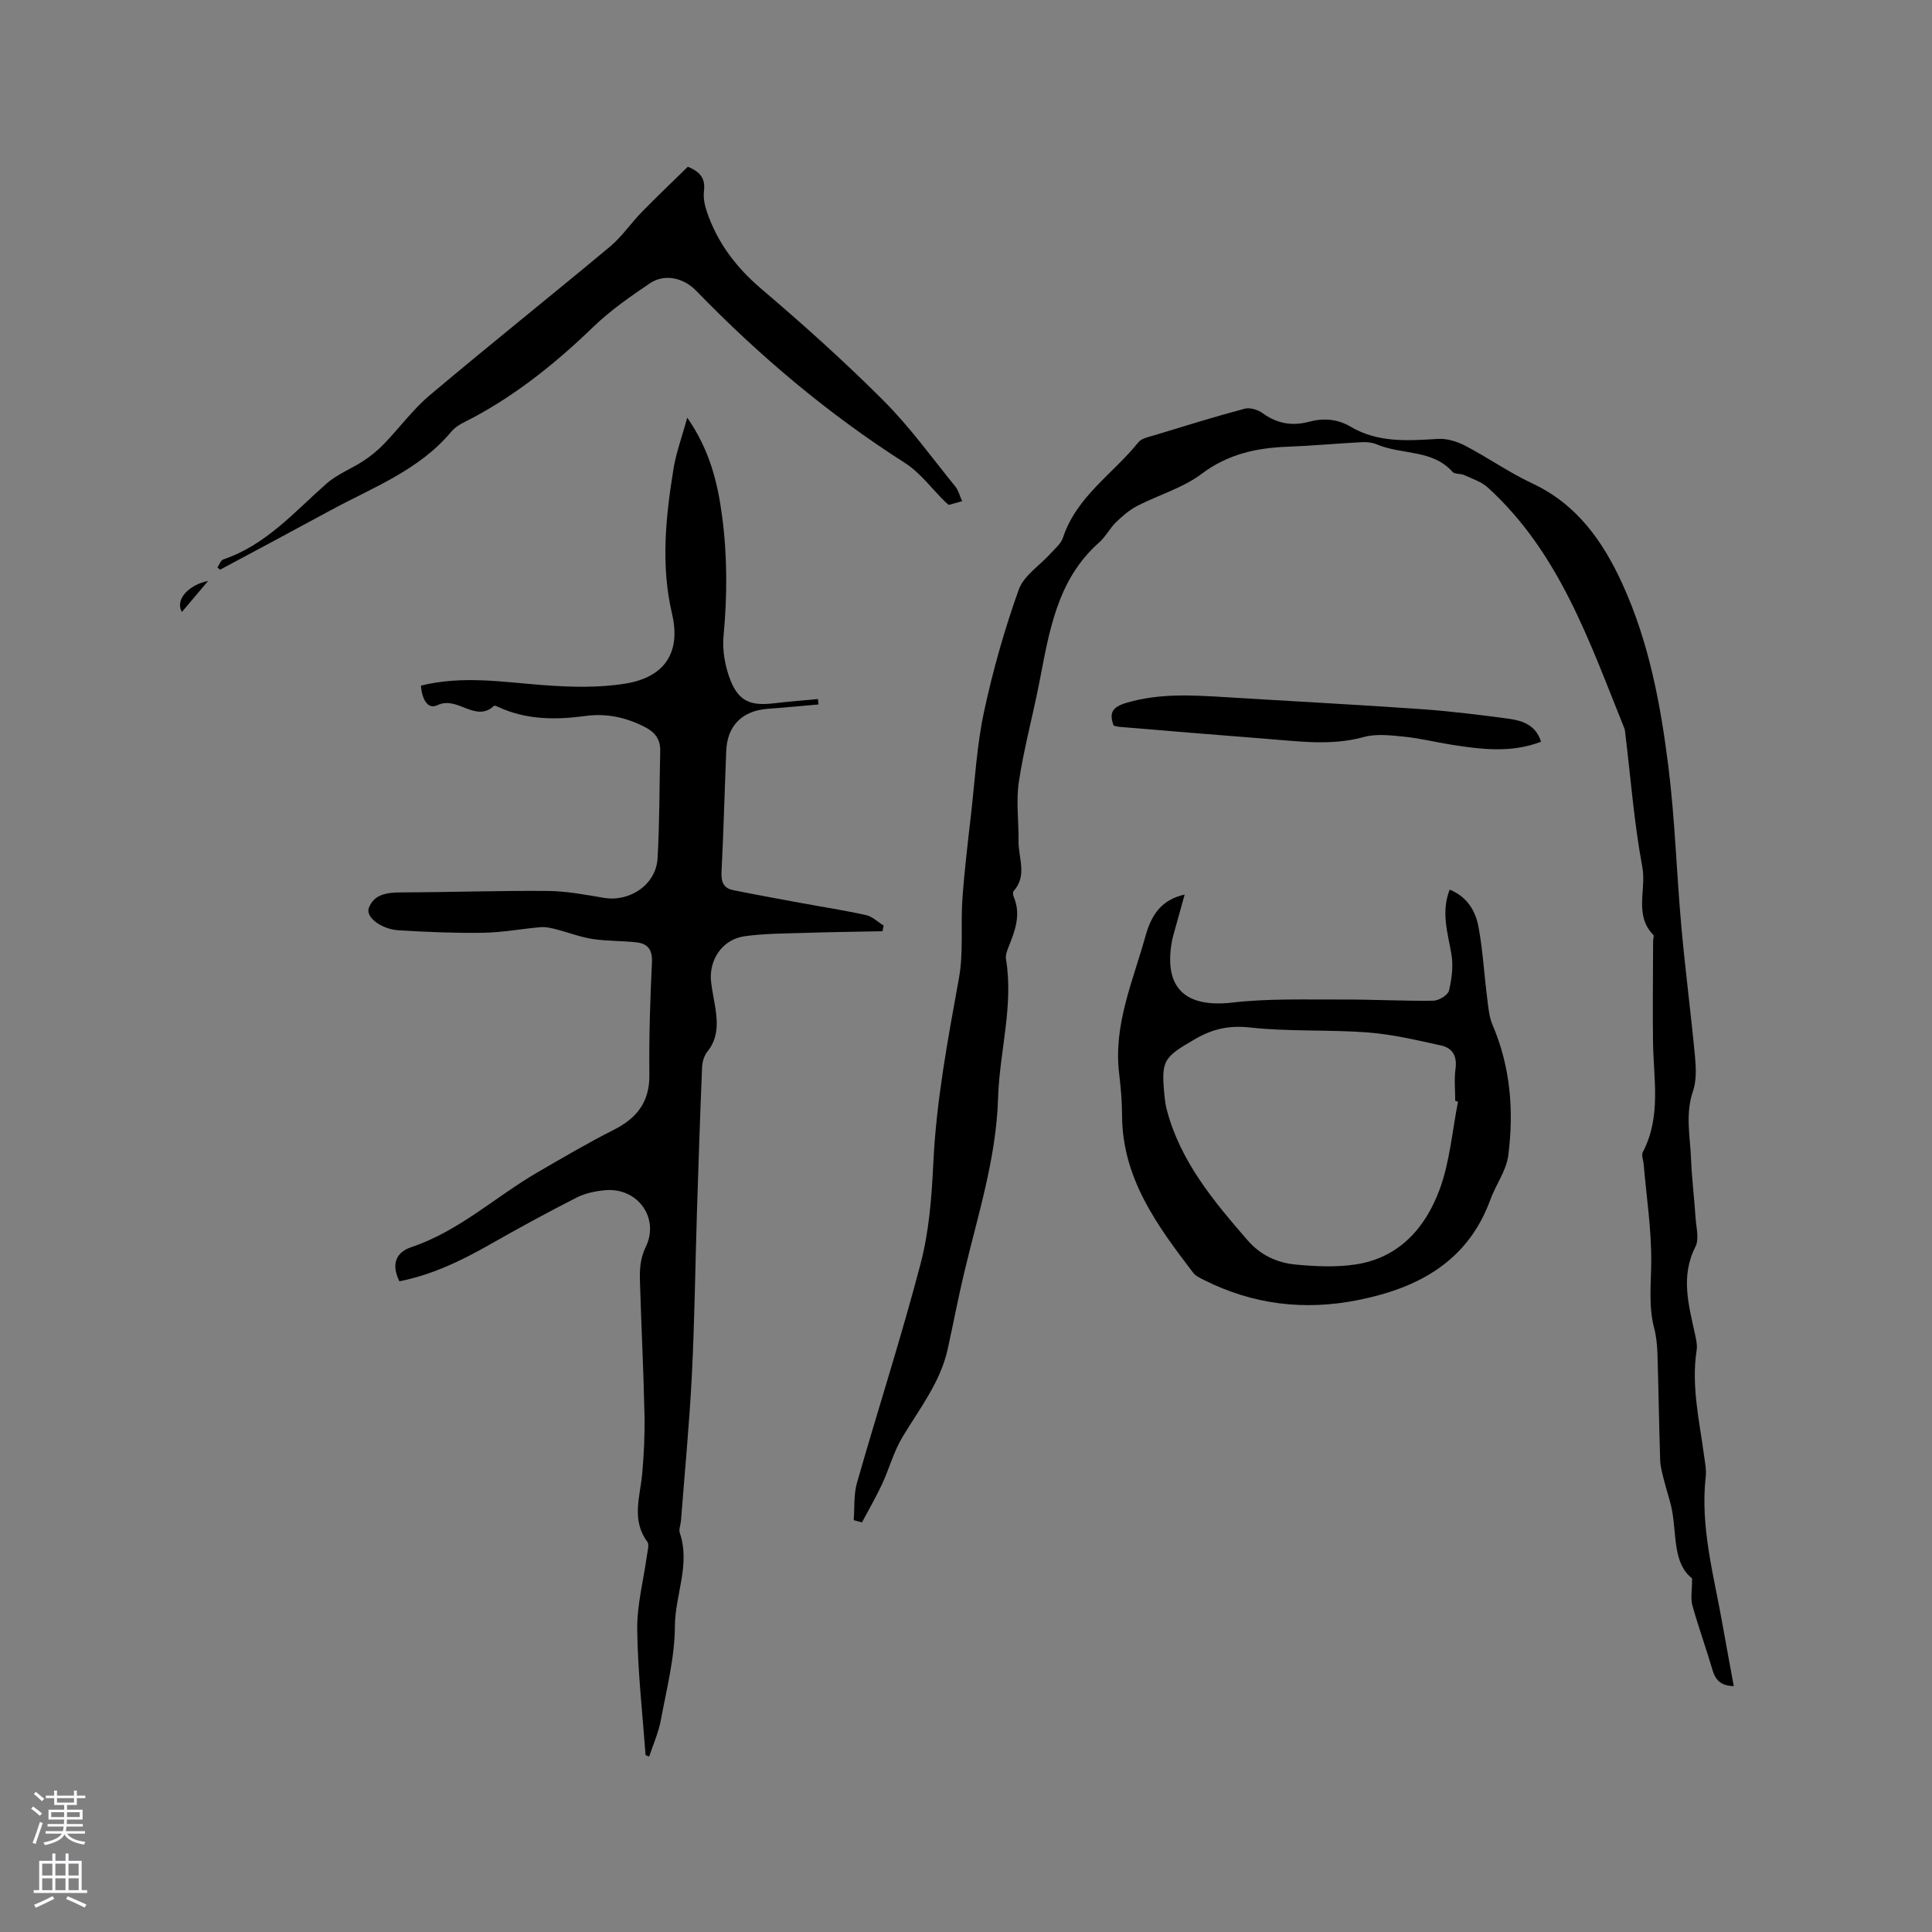
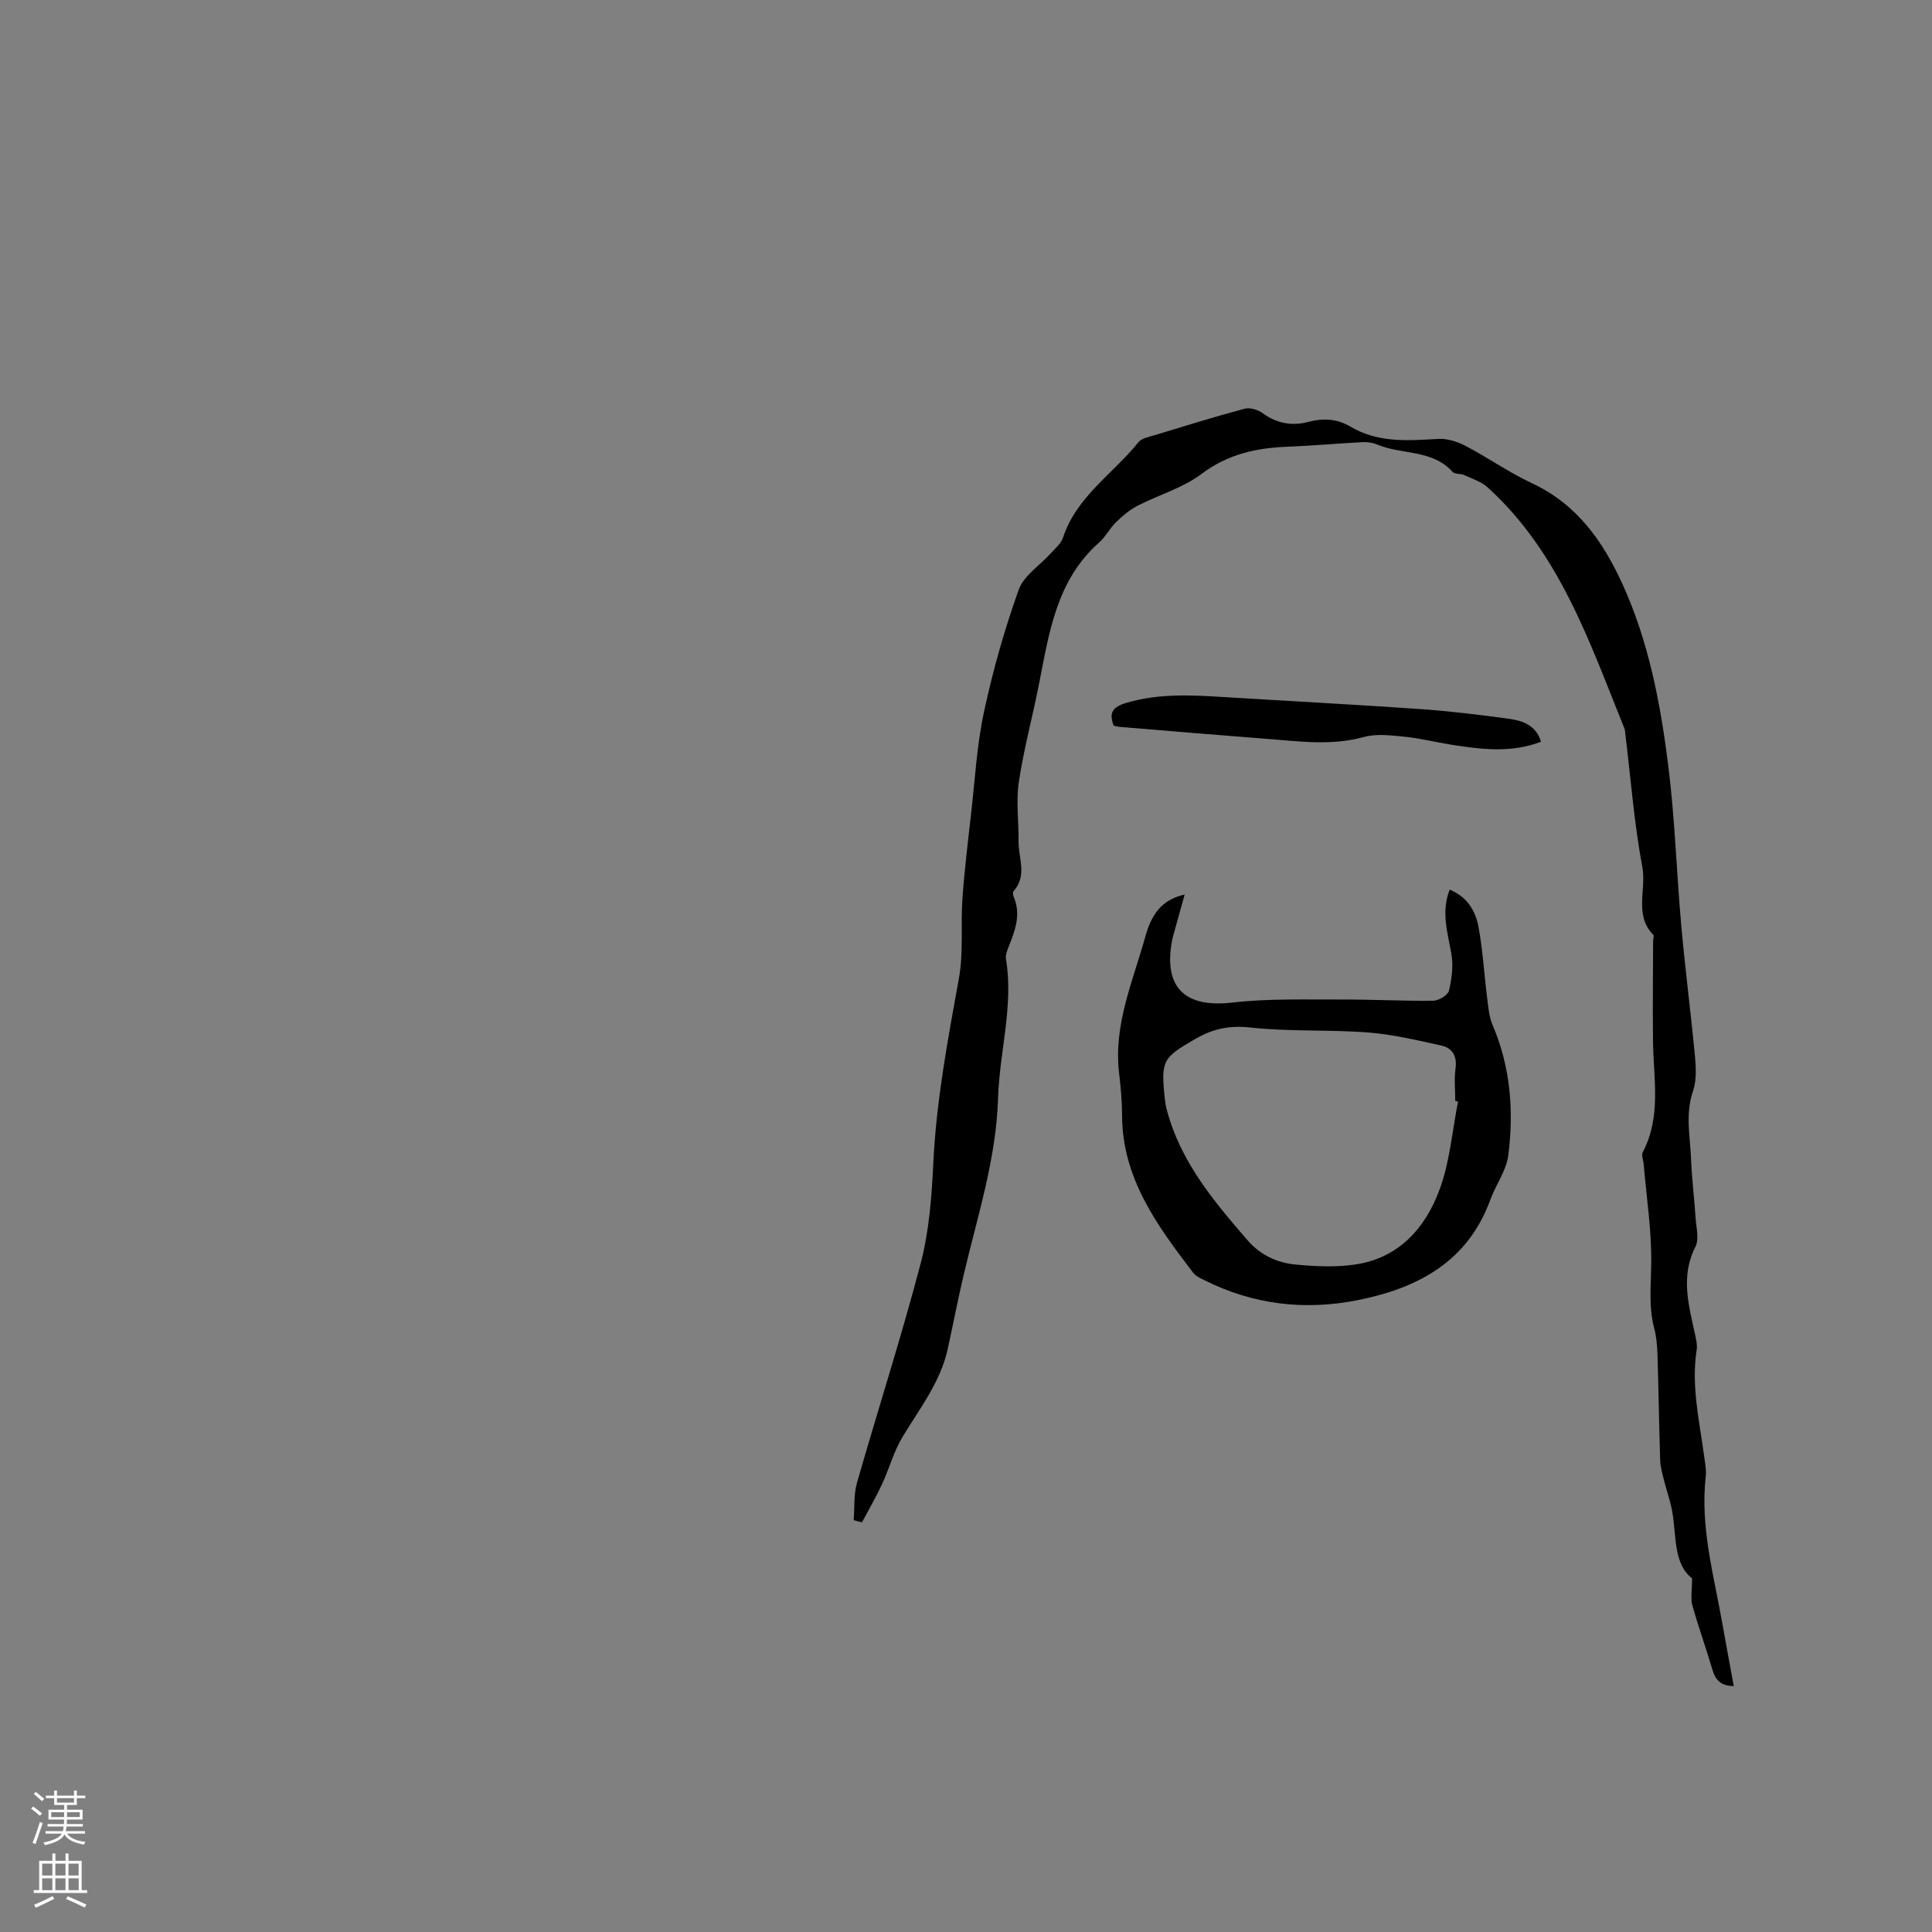
<svg xmlns="http://www.w3.org/2000/svg" enable-background="new 0 0 400 400" viewBox="0 0 400 400">
  <rect x="0" y="0" width="400" height="400" fill="#808080" stroke="none" />
  <g fill="#010000">
    <path d="m358.96 349.09c-2.71-.05-3.8-1.28-4.41-3.36-1.31-4.47-2.91-8.85-4.16-13.34-.4-1.46-.06-3.13-.06-5.6-3.9-3.05-3.21-8.69-4.11-13.84-.38-2.16-1.15-4.24-1.68-6.38-.35-1.42-.78-2.86-.82-4.3-.24-7.31-.33-14.63-.56-21.94-.06-1.79-.23-3.62-.68-5.34-1.17-4.48-.66-8.95-.61-13.49.08-6.83-.99-13.67-1.57-20.51-.07-.83-.5-1.83-.18-2.45 3.85-7.33 2.23-15.12 2.12-22.8-.09-6.98 0-13.96.02-20.94 0-.42.24-1.04.04-1.24-4.03-4.12-1.4-9.37-2.27-14.03-1.71-9.15-2.41-18.48-3.54-27.74-.04-.32-.05-.65-.16-.94-7.22-17.88-13.41-36.37-28.28-49.9-1.32-1.21-3.22-1.82-4.9-2.59-.75-.35-1.95-.14-2.41-.66-4.21-4.7-10.52-3.51-15.62-5.67-.92-.39-2.04-.54-3.05-.49-5.17.27-10.34.75-15.52.95-6.46.25-12.34 1.53-17.77 5.62-3.88 2.93-8.89 4.34-13.3 6.62-1.63.84-3.1 2.11-4.43 3.4-1.28 1.25-2.12 2.97-3.45 4.15-8.87 7.82-10.39 18.7-12.49 29.38-1.33 6.75-3.15 13.42-4.17 20.22-.6 4.01-.01 8.2-.06 12.31-.04 3.45 1.85 7.11-1.03 10.31-.2.22-.11.85.04 1.21 1.56 3.68.24 7.03-1.1 10.4-.31.77-.64 1.68-.51 2.45 1.6 9.73-1.35 19.19-1.64 28.78-.38 12.56-4.23 24.36-7.07 36.39-1.22 5.15-2.21 10.34-3.34 15.51-1.51 6.92-5.83 12.37-9.37 18.26-1.82 3.02-2.75 6.57-4.25 9.8-1.25 2.69-2.76 5.27-4.15 7.89-.57-.15-1.14-.31-1.71-.46.2-2.59-.02-5.3.68-7.74 4.33-15.15 9.19-30.16 13.18-45.4 1.75-6.68 2.29-13.78 2.62-20.72.61-12.97 3.01-25.63 5.31-38.36.97-5.35.33-10.98.72-16.46.42-5.88 1.13-11.75 1.8-17.61.8-7.04 1.19-14.18 2.67-21.08 1.84-8.56 4.24-17.04 7.19-25.28 1.05-2.93 4.4-5.03 6.66-7.55.91-1.01 2.1-2 2.5-3.21 2.79-8.51 10.36-13.21 15.6-19.74.7-.87 2.24-1.13 3.44-1.5 6.17-1.88 12.34-3.8 18.57-5.46 1.1-.29 2.75.21 3.72.92 2.96 2.16 6.12 2.71 9.56 1.79 3.02-.81 5.93-.6 8.59.98 5.74 3.41 11.92 2.93 18.18 2.56 1.85-.11 3.94.54 5.63 1.42 4.69 2.45 9.06 5.54 13.85 7.78 9.25 4.33 14.62 11.95 18.67 20.8 5.48 11.99 7.9 24.83 9.52 37.76 1.38 11.02 1.7 22.16 2.7 33.24.8 8.97 1.98 17.91 2.82 26.88.22 2.37.33 4.98-.42 7.17-1.63 4.76-.57 9.46-.39 14.17.16 4.02.67 8.03.93 12.05.13 2 .78 4.38-.02 5.96-3.15 6.17-1.39 12.15-.08 18.22.22 1.03.48 2.13.33 3.14-1.17 7.49.58 14.75 1.55 22.07.18 1.36.48 2.77.33 4.11-1.21 10.65 1.76 20.8 3.54 31.09.72 4.06 1.48 8.1 2.26 12.36z" />
-     <path d="m87.14 141.95c8.66-2.13 16.94-.74 25.27-.11 5.65.43 11.47.59 17.03-.3 8.15-1.31 11.58-6.41 9.7-14.45-2.36-10.1-1.31-20.01.29-29.96.54-3.36 1.75-6.61 2.86-10.66 4.68 6.77 6.3 13.49 7.22 20.46 1.09 8.23 1.07 16.45.29 24.73-.28 3.01.32 6.37 1.44 9.2 1.73 4.35 4.22 5.31 8.91 4.76 3.06-.36 6.14-.6 9.2-.89.04.37.07.75.11 1.12-3.47.3-6.94.65-10.42.89-5.32.38-8.47 3.46-8.68 8.7-.34 8.37-.55 16.75-.98 25.11-.1 2.03.42 3.34 2.4 3.74 4.63.94 9.28 1.78 13.93 2.64 4.54.84 9.11 1.53 13.62 2.54 1.3.29 2.42 1.42 3.62 2.16-.08.39-.15.78-.23 1.17-5.43.11-10.86.17-16.29.35-4.12.13-8.28.12-12.34.7-4.54.65-7.41 4.94-6.86 9.5.2 1.68.56 3.34.83 5.02.52 3.29.71 6.48-1.6 9.35-.67.83-1.05 2.11-1.1 3.21-.42 10.04-.75 20.08-1.07 30.13-.35 11.23-.48 22.47-1.05 33.69-.51 10.04-1.48 20.07-2.25 30.1-.07.84-.49 1.79-.25 2.51 2.24 6.57-.98 12.86-1.01 19.34-.03 6.49-1.72 12.99-2.91 19.44-.48 2.56-1.58 5.01-2.41 7.53-.44-.18-.74-.24-.75-.32-.64-8.66-1.63-17.32-1.73-26-.06-5.12 1.32-10.25 2.02-15.39.13-.93.51-2.18.07-2.76-3.35-4.52-1.49-9.31-1.06-14.08.37-4.1.56-8.24.47-12.35-.19-9.01-.65-18.01-.92-27.02-.08-2.56-.09-4.95 1.18-7.57 2.91-6.01-1.66-12.27-8.24-11.77-2.07.16-4.27.62-6.1 1.55-6.11 3.11-12.13 6.4-18.09 9.79-5.89 3.35-11.94 6.22-18.57 7.53-1.73-3.55-.74-6 2.49-7.08 9.85-3.3 17.39-10.42 26.14-15.5 5.21-3.02 10.4-6.08 15.77-8.79 4.83-2.44 7.43-5.81 7.36-11.45-.1-7.73.16-15.48.53-23.21.12-2.57-.83-3.87-3.15-4.14-3.04-.35-6.13-.24-9.15-.7-2.53-.39-4.97-1.35-7.47-1.99-1.06-.27-2.18-.55-3.25-.46-3.98.33-7.94 1.1-11.92 1.16-5.8.09-11.62-.16-17.42-.5-3.65-.21-6.97-2.72-6.26-4.63 1.05-2.82 3.71-3.21 6.52-3.22 10.17-.04 20.35-.39 30.52-.31 3.88.03 7.78.78 11.63 1.43 5.37.9 10.79-2.74 11.11-8.15.43-7.4.37-14.82.55-22.24.06-2.4-1.05-3.89-3.16-4.97-3.89-2-7.95-2.89-12.28-2.3-6.18.84-12.26.83-18.07-1.85-.29-.13-.77-.37-.88-.26-3.87 3.62-7.57-2.12-11.71-.13-2.19 1.04-3.24-1.49-3.45-4.04z" />
    <path d="m300.14 184.19c3.61 1.46 5.36 4.4 5.97 7.73.9 4.87 1.17 9.85 1.8 14.78.23 1.85.38 3.8 1.1 5.48 3.74 8.74 4.45 17.87 3.25 27.1-.41 3.12-2.56 5.98-3.68 9.05-4.67 12.84-14.91 18.33-27.38 20.83-11.05 2.22-21.71.97-31.84-4.11-.84-.42-1.81-.85-2.34-1.56-7.43-9.73-14.68-19.53-14.71-32.62-.01-2.85-.26-5.72-.6-8.56-1.23-10.08 2.83-19.09 5.43-28.44 1.26-4.53 3.35-7.6 8.13-8.66-.75 2.7-1.52 5.44-2.28 8.2-.14.51-.28 1.02-.37 1.54-1.71 9.62 2.81 13.75 12.56 12.62 7.42-.86 14.98-.6 22.49-.63 6.35-.03 12.71.33 19.06.25 1.15-.01 3.05-1.16 3.27-2.1.59-2.48.93-5.21.48-7.68-.77-4.36-2.14-8.6-.34-13.22zm1.73 43.9c-.19-.06-.39-.12-.58-.17 0-2.22-.24-4.48.06-6.66.36-2.58-.63-4.28-2.94-4.79-5.03-1.11-10.09-2.32-15.2-2.71-8.11-.62-16.33-.14-24.4-1.03-4.32-.47-7.72.28-11.33 2.37-6.71 3.89-7.14 4.41-6.34 12.21.09.84.22 1.68.44 2.49 2.82 10.69 9.68 18.87 16.71 26.98 2.67 3.08 6.11 4.67 9.94 5.03 4.07.39 8.28.59 12.3 0 9.09-1.32 14.59-7.57 17.54-15.58 2.11-5.73 2.59-12.07 3.8-18.14z" />
-     <path d="m45.02 117.47c.4-.57.69-1.47 1.22-1.65 8.79-2.97 14.68-9.8 21.33-15.67 2.23-1.97 5.19-3.09 7.71-4.75 1.53-1.01 2.98-2.2 4.24-3.51 3.2-3.32 5.97-7.13 9.48-10.08 12.31-10.38 24.91-20.42 37.27-30.73 2.49-2.08 4.36-4.88 6.65-7.22 3.15-3.23 6.42-6.33 9.49-9.34 2.86 1.18 3.62 2.67 3.34 5.03-.17 1.37.13 2.89.58 4.23 2.18 6.45 6.07 11.59 11.32 16.05 8.71 7.41 17.25 15.08 25.33 23.17 5.42 5.43 9.95 11.76 14.82 17.74.64.79.89 1.9 1.4 3.03-1.02.28-1.9.52-2.77.76-.3-.25-.55-.44-.77-.66-2.75-2.7-5.12-5.99-8.3-8.02-15.89-10.13-30.15-22.17-43.23-35.66-2.6-2.68-6.54-3.61-9.63-1.5-4 2.72-8.05 5.51-11.51 8.85-7.59 7.32-15.66 13.9-24.98 18.89-1.58.85-3.44 1.58-4.53 2.89-6.7 8.06-16.29 11.58-25.08 16.36-7.6 4.13-15.23 8.19-22.85 12.28-.19-.16-.36-.32-.53-.49z" />
    <path d="m319.05 153.57c-6.2 2.38-12.39 1.58-18.58.61-3.24-.51-6.44-1.33-9.7-1.65-2.79-.28-5.79-.66-8.4.06-6.66 1.84-13.25.91-19.88.4-10.24-.79-20.47-1.65-30.7-2.5-.41-.03-.81-.17-1.22-.26-1.01-2.69-.23-3.85 2.59-4.7 6.77-2.02 13.57-1.62 20.43-1.2 13.42.83 26.85 1.53 40.26 2.46 6.22.43 12.43 1.19 18.61 2.03 2.83.4 5.57 1.35 6.59 4.75z" />
-     <path d="m37.66 126.7c-1.52-2.67 1.61-5.69 5.42-6.41-1.6 1.89-3.39 4.01-5.42 6.41z" />
  </g>
  <path d="m6.44 374.46.42-.45c.65.47 1.27.95 1.85 1.44l-.45.49c-.65-.56-1.25-1.06-1.82-1.48m.93 7.33-.63-.26c.55-1.36 1.05-2.8 1.52-4.33.19.1.38.19.59.27-.46 1.29-.95 2.73-1.48 4.32m-.38-10.38.44-.42c.43.34 1.01.82 1.74 1.44l-.49.49c-.53-.51-1.09-1.01-1.69-1.51m2.5.35h1.72v-1.04h.59v1.04h3.52v-1.04h.59v1.04h1.75v.53h-1.75v1.42h-2.03v.97h3.22v2.03h-3.24c0 .35-.01.66-.03.93h3.32v.53h-3.37c-.03.27-.08.58-.15.94h3.96v.53h-3.71c.67.92 1.93 1.48 3.79 1.68-.13.24-.23.44-.29.59-2.13-.38-3.48-1.08-4.04-2.12-.43.97-1.77 1.72-4.03 2.23-.09-.19-.2-.37-.33-.55 2.1-.42 3.37-1.03 3.81-1.83h-3.36v-.53h3.58c.08-.29.13-.61.16-.94h-3.33v-.53h3.39c.02-.27.04-.58.04-.93h-3.23v-2.03h3.25v-.97h-2.07v-1.42h-1.73zm1.12 3.44v1h2.65c.01-.3.02-.44.01-.4v-.25-.35zm1.19-2h3.52v-.91h-3.52zm4.71 2h-2.63v.59c0 .15-.01.28-.01.4h2.64z" fill="#fbfafc" />
  <path d="m13.56 383.74h.63v1.52h2.72v6.07h1.13v.6h-11.06v-.6h1.13v-6.07h2.73v-1.52h.63v1.52h2.1v-1.52zm-2.69 8.83.38.56c-1.24.63-2.53 1.25-3.85 1.85-.1-.21-.21-.42-.34-.63 1.36-.55 2.63-1.15 3.81-1.78m-2.13-4.27h2.1v-2.45h-2.1zm0 3.04h2.1v-2.46h-2.1zm2.72-3.04h2.1v-2.45h-2.1zm0 3.04h2.1v-2.46h-2.1zm6.07 3.6c-1.41-.71-2.7-1.3-3.86-1.78l.35-.56c1.45.62 2.75 1.19 3.88 1.72zm-1.25-9.09h-2.1v2.45h2.1zm-2.09 5.49h2.1v-2.46h-2.1z" fill="#fbfafc" />
</svg>